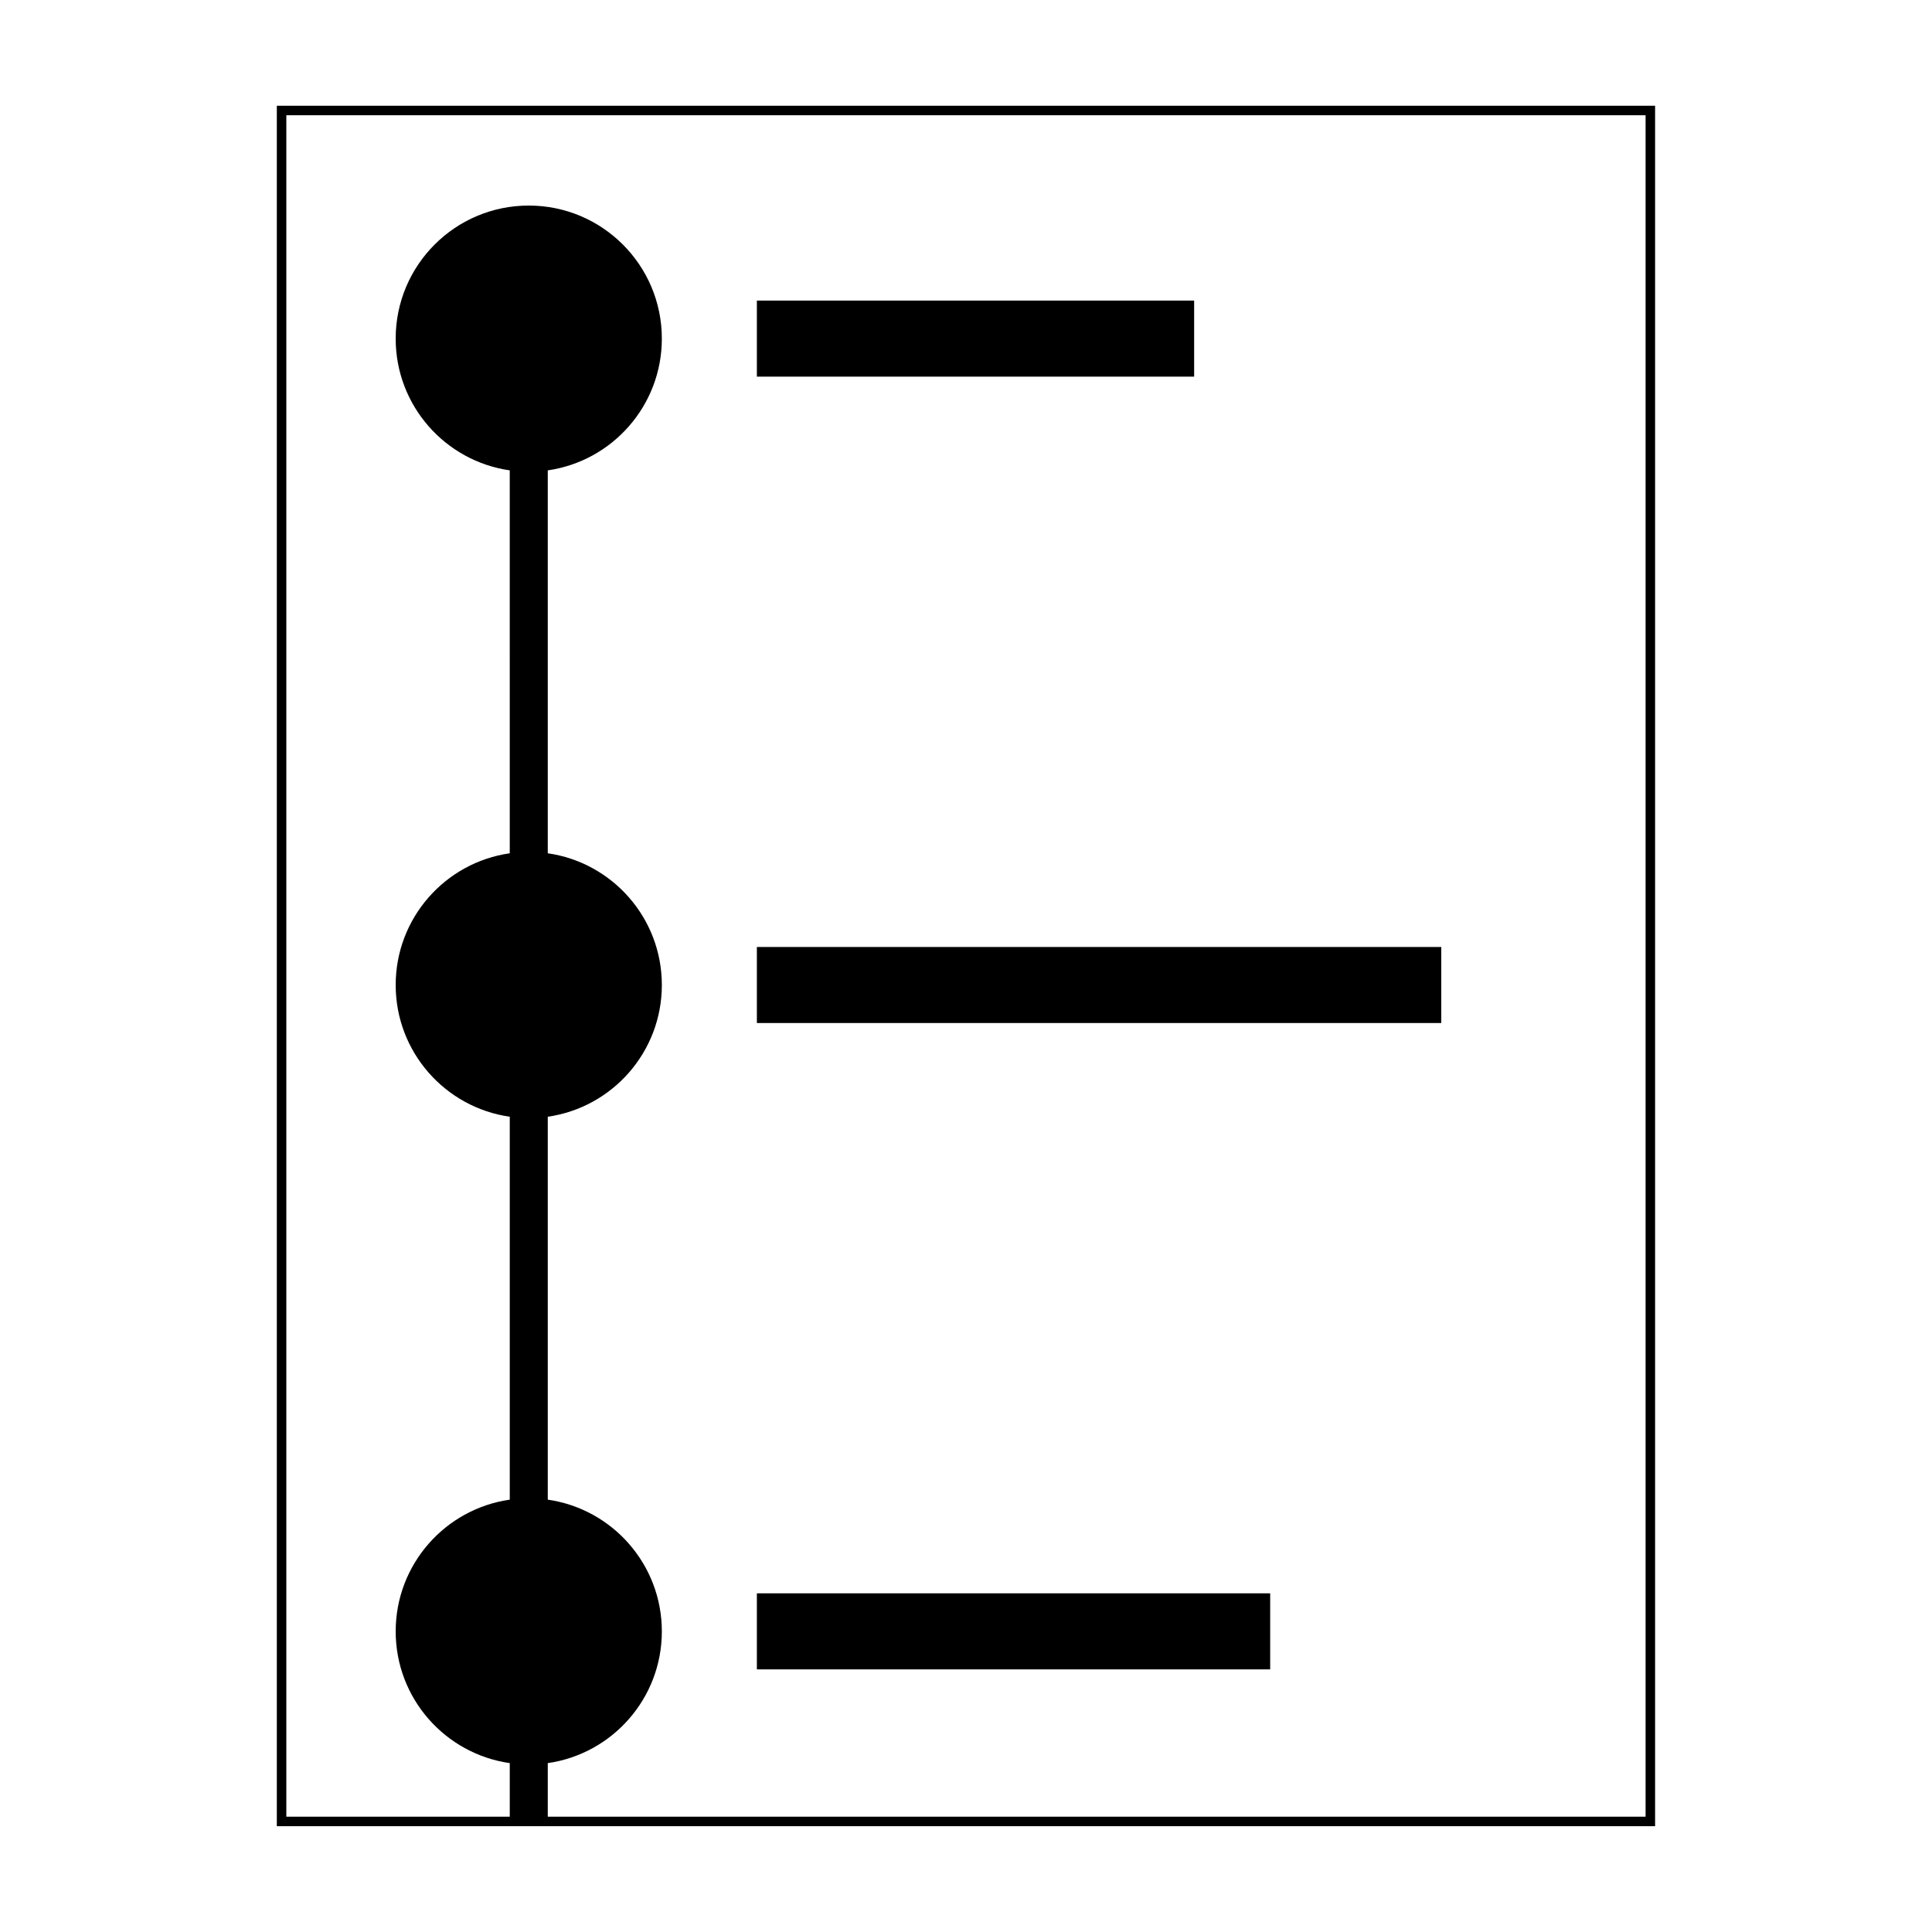
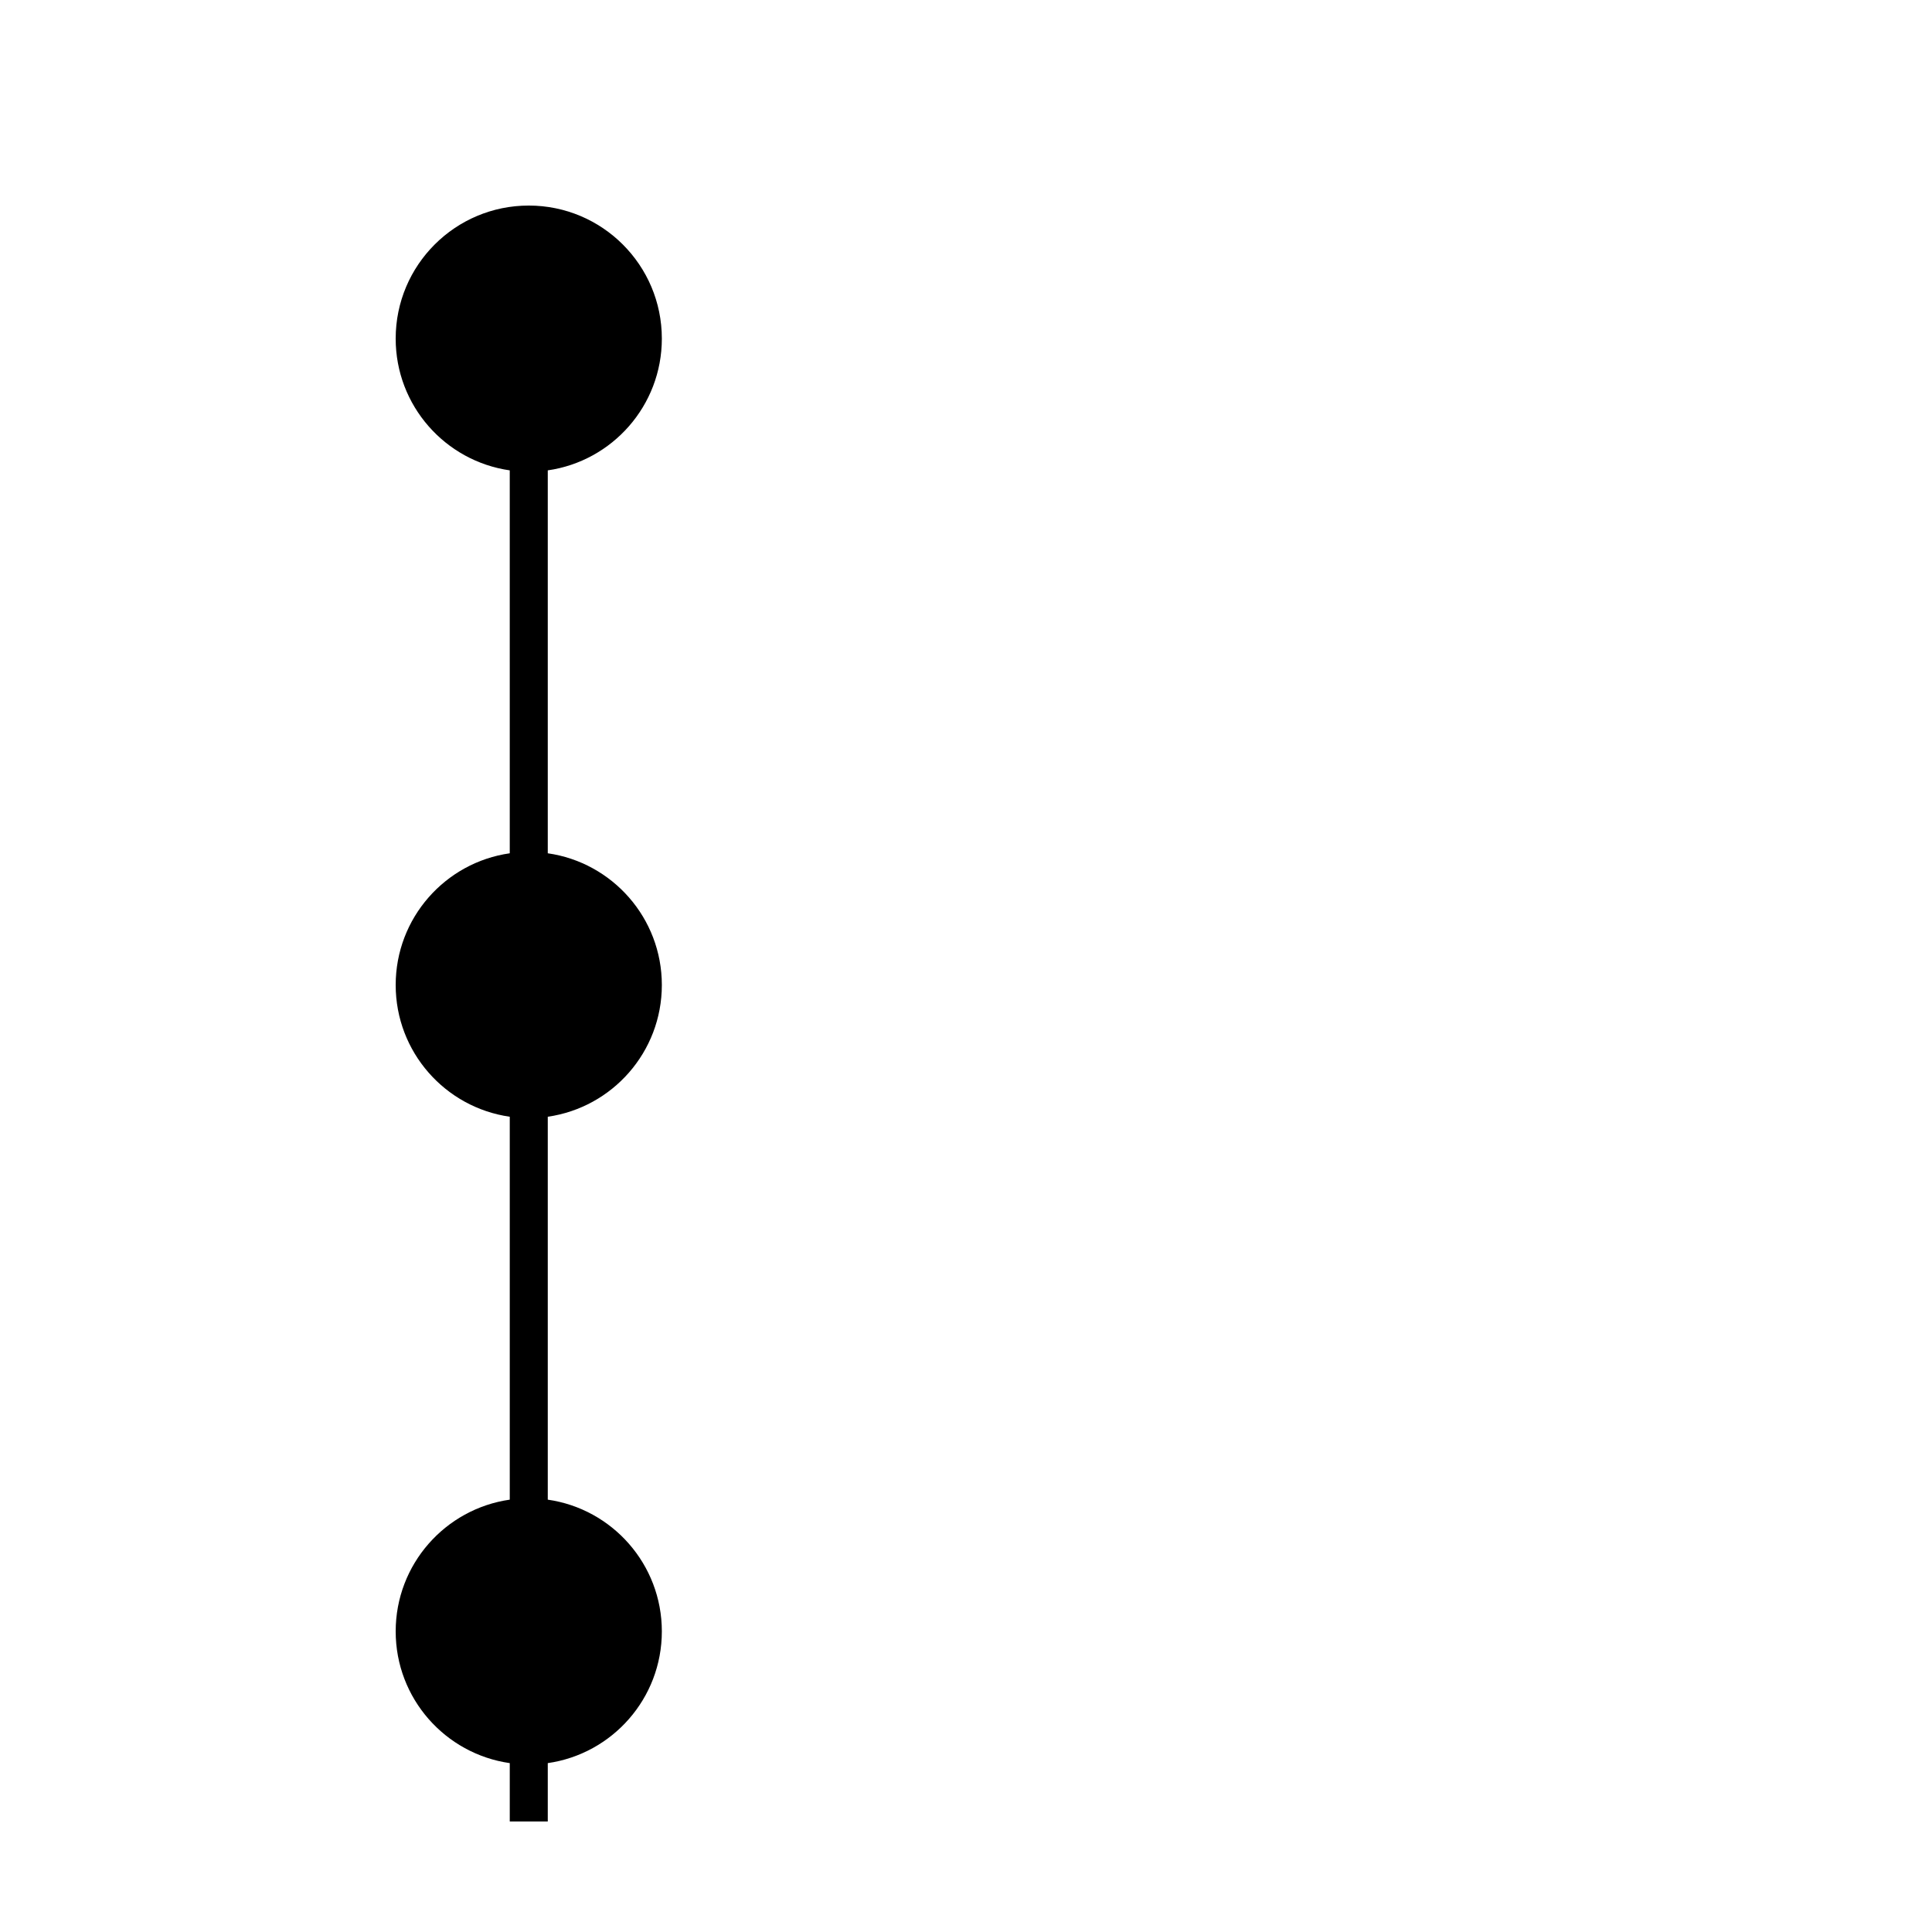
<svg xmlns="http://www.w3.org/2000/svg" width="800px" height="800px" version="1.1" viewBox="144 144 512 512">
-   <path transform="matrix(5.038 0 0 5.038 148.09 148.09)" d="m14 5h72v90h-72z" fill="none" stroke="#000000" stroke-width=".5" />
  <path d="m279.09 268.65c-17.094-2.445-30.23-17.145-30.23-34.91 0-19.477 15.789-35.266 35.266-35.266 19.477 0 35.27 15.789 35.27 35.266 0 17.766-13.141 32.465-30.23 34.91v101.48c17.09 2.441 30.23 17.141 30.23 34.906 0 17.77-13.141 32.465-30.23 34.91v101.48c17.09 2.445 30.23 17.145 30.23 34.91s-13.141 32.465-30.23 34.91v15.469h-10.074v-15.469c-17.094-2.445-30.23-17.145-30.23-34.91s13.137-32.465 30.23-34.91v-101.48c-17.094-2.445-30.23-17.141-30.23-34.91 0-17.766 13.137-32.465 30.23-34.906z" fill-rule="evenodd" />
-   <path d="m344.58 223.66h115.88v20.152h-115.88z" fill-rule="evenodd" />
-   <path d="m344.58 394.96h181.37v20.152h-181.37z" fill-rule="evenodd" />
-   <path d="m344.58 566.25h136.03v20.152h-136.03z" fill-rule="evenodd" />
</svg>